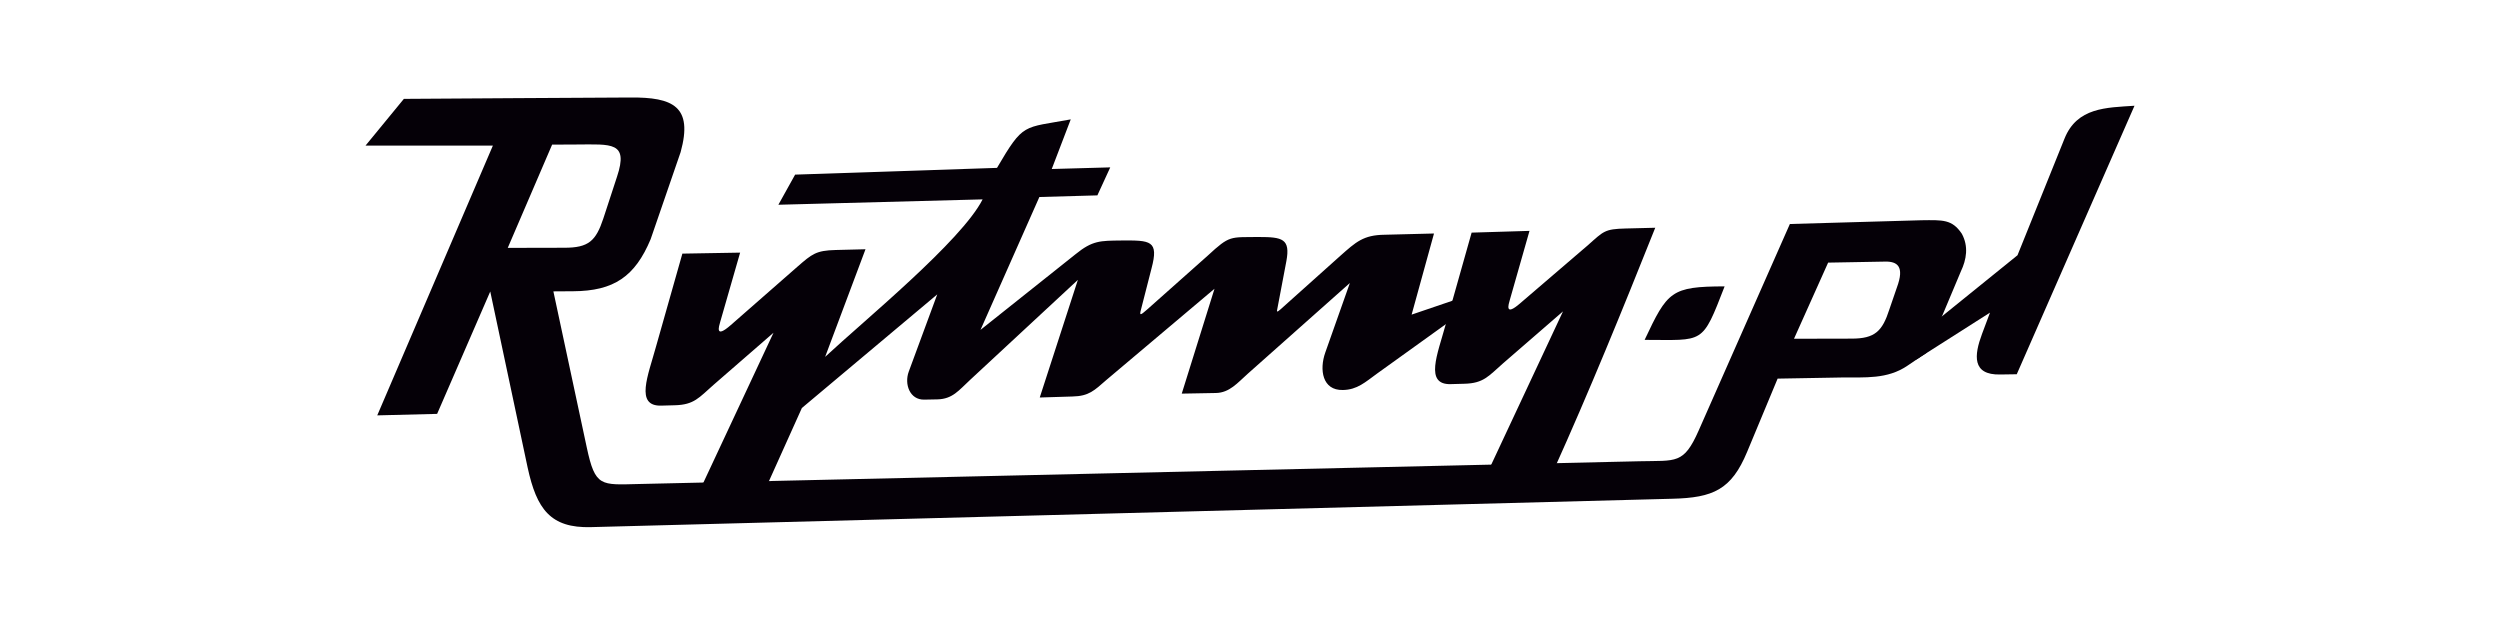
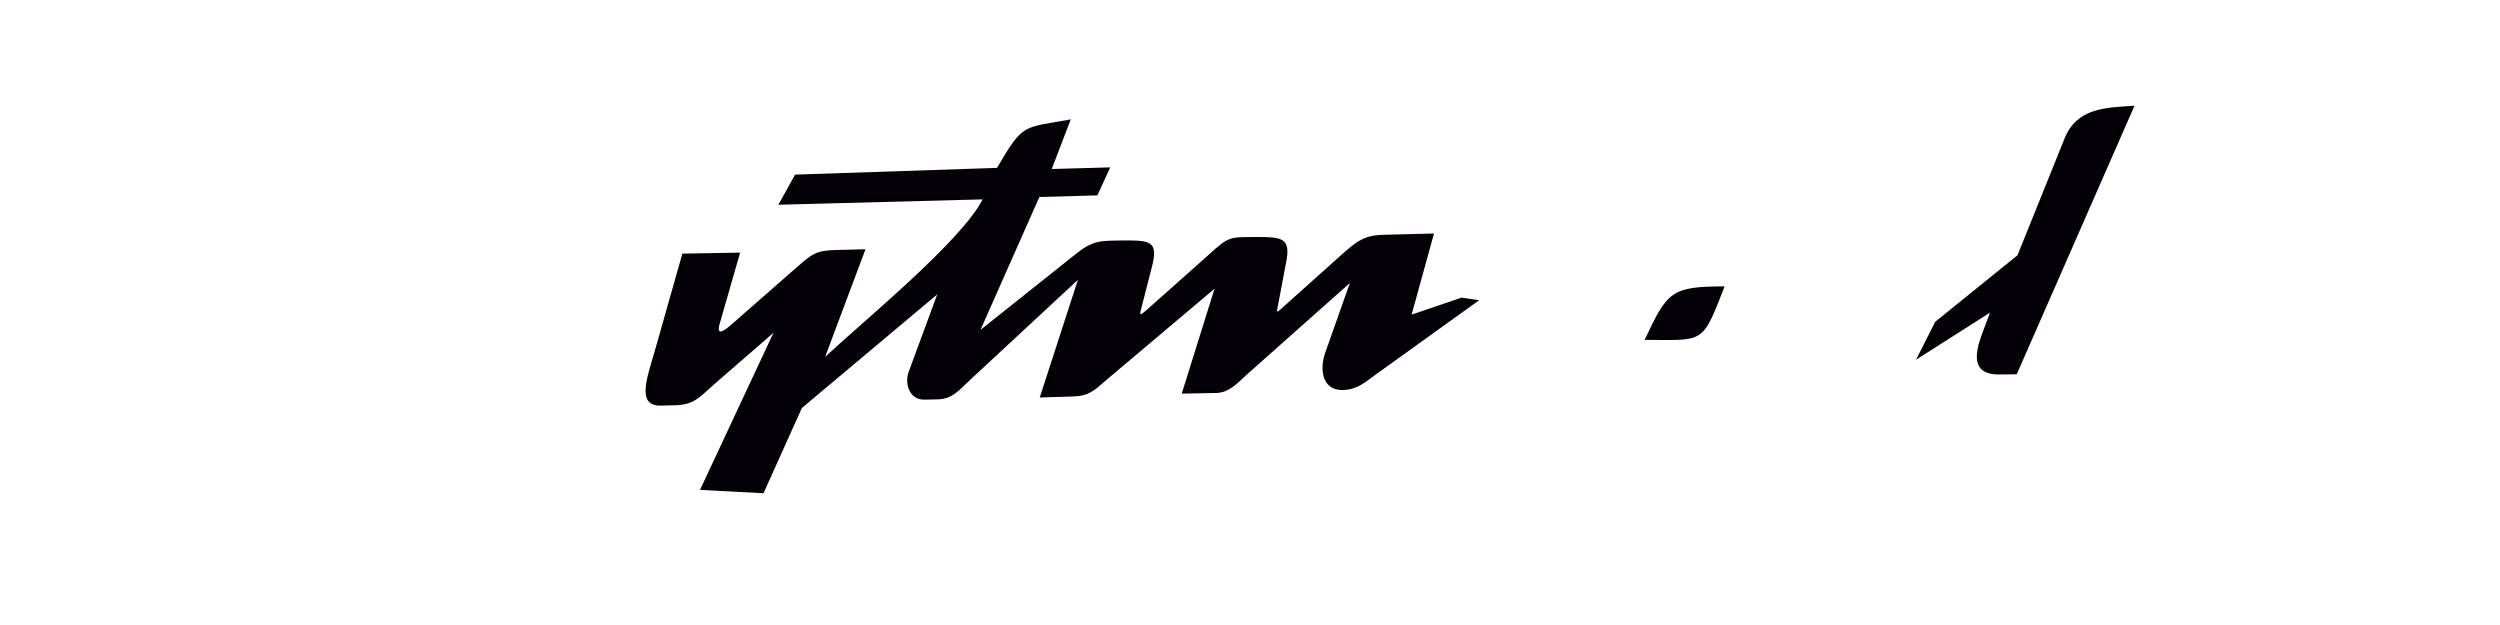
<svg xmlns="http://www.w3.org/2000/svg" id="Warstwa_1" x="0px" y="0px" viewBox="0 0 200 50" xml:space="preserve">
  <g>
-     <path fill-rule="evenodd" clip-rule="evenodd" fill="#050007" d="M117.73,18.61l-2.09,7.4c-0.63,2.3-1.7,4.78,0.42,4.72l1.1-0.03  c1.53-0.04,1.92-0.61,3.07-1.62l4.81-4.17l-5.88,12.56l5.08,0.27c2.93-6.49,5.54-12.91,8.18-19.52l-2.38,0.06  c-1.67,0.04-1.75,0.22-2.99,1.32l-5.41,4.64c-1.29,1.13-0.96,0.12-0.85-0.26l1.57-5.51L117.73,18.61z" />
    <path fill-rule="evenodd" clip-rule="evenodd" fill="#050007" d="M153.28,28.78l5.92-3.77l-0.64,1.71  c-0.63,1.69-0.82,3.29,1.46,3.24l1.32-0.02l9.42-21.48c-2.26,0.15-4.6,0.13-5.6,2.63l-3.76,9.33l-6.58,5.32L153.28,28.78z" />
    <path fill-rule="evenodd" clip-rule="evenodd" fill="#050007" d="M54.59,20.29l-2.11,7.44c-0.63,2.3-1.7,4.78,0.42,4.72l1.1-0.03  c1.53-0.04,1.92-0.61,3.07-1.62l4.81-4.18L56,39.19l5.08,0.27c1.02-2.27,2.05-4.54,3.07-6.82l10.83-9.09l-2.28,6.18  c-0.37,1,0.08,2.27,1.25,2.24l1.04-0.02c1.22-0.03,1.71-0.72,2.62-1.56l8.62-8l-3.05,9.41l2.61-0.08c1.33-0.03,1.74-0.47,2.74-1.34  l8.63-7.28l-2.62,8.39l2.73-0.05c1.09-0.02,1.73-0.81,2.55-1.54l8.17-7.26l-1.97,5.57c-0.48,1.36-0.24,3.03,1.41,2.99  c1.15-0.02,1.79-0.63,2.73-1.31l8.17-5.87l-1.41-0.21l-3.99,1.36l1.79-6.49l-3.96,0.1c-1.69,0.02-2.29,0.58-3.54,1.69l-4.78,4.28  c-0.3,0.27-0.31,0.18-0.26-0.01l0.73-3.85c0.33-1.79-0.31-1.93-2.22-1.93c-2.29,0.03-2.29-0.16-4.07,1.49l-4.86,4.32  c-0.56,0.5-0.61,0.47-0.48-0.01l0.84-3.28c0.6-2.25-0.07-2.26-2.44-2.24c-1.65,0.02-2.28-0.01-3.64,1.1l-7.6,6.05l4.71-10.63  l4.64-0.13l1.03-2.24l-4.68,0.13l1.52-3.97c-3.84,0.71-3.76,0.23-5.9,3.88l-16.15,0.54l-1.34,2.41l16.34-0.43  c-1.7,3.34-9.47,9.68-12.6,12.6l3.23-8.61l-2.39,0.06c-1.56,0.04-1.88,0.31-3.06,1.34l-5.32,4.66c-1.29,1.13-0.96,0.12-0.85-0.26  l1.59-5.53L54.59,20.29z" />
-     <path fill-rule="evenodd" clip-rule="evenodd" fill="#050007" d="M40.62,19.83l3.55-8.26l1.95-0.01c2.79-0.01,4.18-0.24,3.24,2.58  l-1.09,3.33c-0.6,1.81-1.18,2.35-3.12,2.35L40.62,19.83z M143.52,27.1l2.73-6.09l4.43-0.08c0.92-0.04,1.67,0.2,1.17,1.78l-0.7,2.04  c-0.56,1.74-1.15,2.34-3.02,2.34L143.52,27.1z M30.18,33.23l9.25-21.58H29.24l3.07-3.74c4.71-0.04,13.4-0.08,18.11-0.11  c3.42-0.03,5.04,0.71,4.03,4.37l-2.4,6.97c-1.25,2.98-2.93,4.14-6.2,4.16l-1.58,0.01l2.67,12.48c0.68,3.19,1.12,3,4.19,2.93  l80.05-1.82c2.92-0.07,3.51,0.26,4.71-2.45l7.3-16.53l10.52-0.3c1.72-0.02,2.45-0.08,3.23,1.07c0.56,1.02,0.38,2.07-0.07,3.02  l-2.73,6.5l-1.55,1.05c-1.61,1.09-3.36,0.92-5.31,0.94l-5.07,0.09l-2.44,5.86c-1.26,3.03-2.72,3.67-5.99,3.75l-86.5,2.27  c-3.25,0.09-4.35-1.45-5.07-4.77l-2.99-14.08l-4.25,9.79L30.18,33.23z" />
    <path fill-rule="evenodd" clip-rule="evenodd" fill="#050007" d="M131.57,27.19c1.83-3.88,2.1-4.27,6.4-4.28  C136.14,27.62,136.35,27.19,131.57,27.19" />
  </g>
  <g />
  <g />
  <g />
  <g />
  <g />
  <g />
  <g />
  <g />
  <g />
  <g />
  <g />
  <g />
  <g />
  <g />
  <g />
</svg>